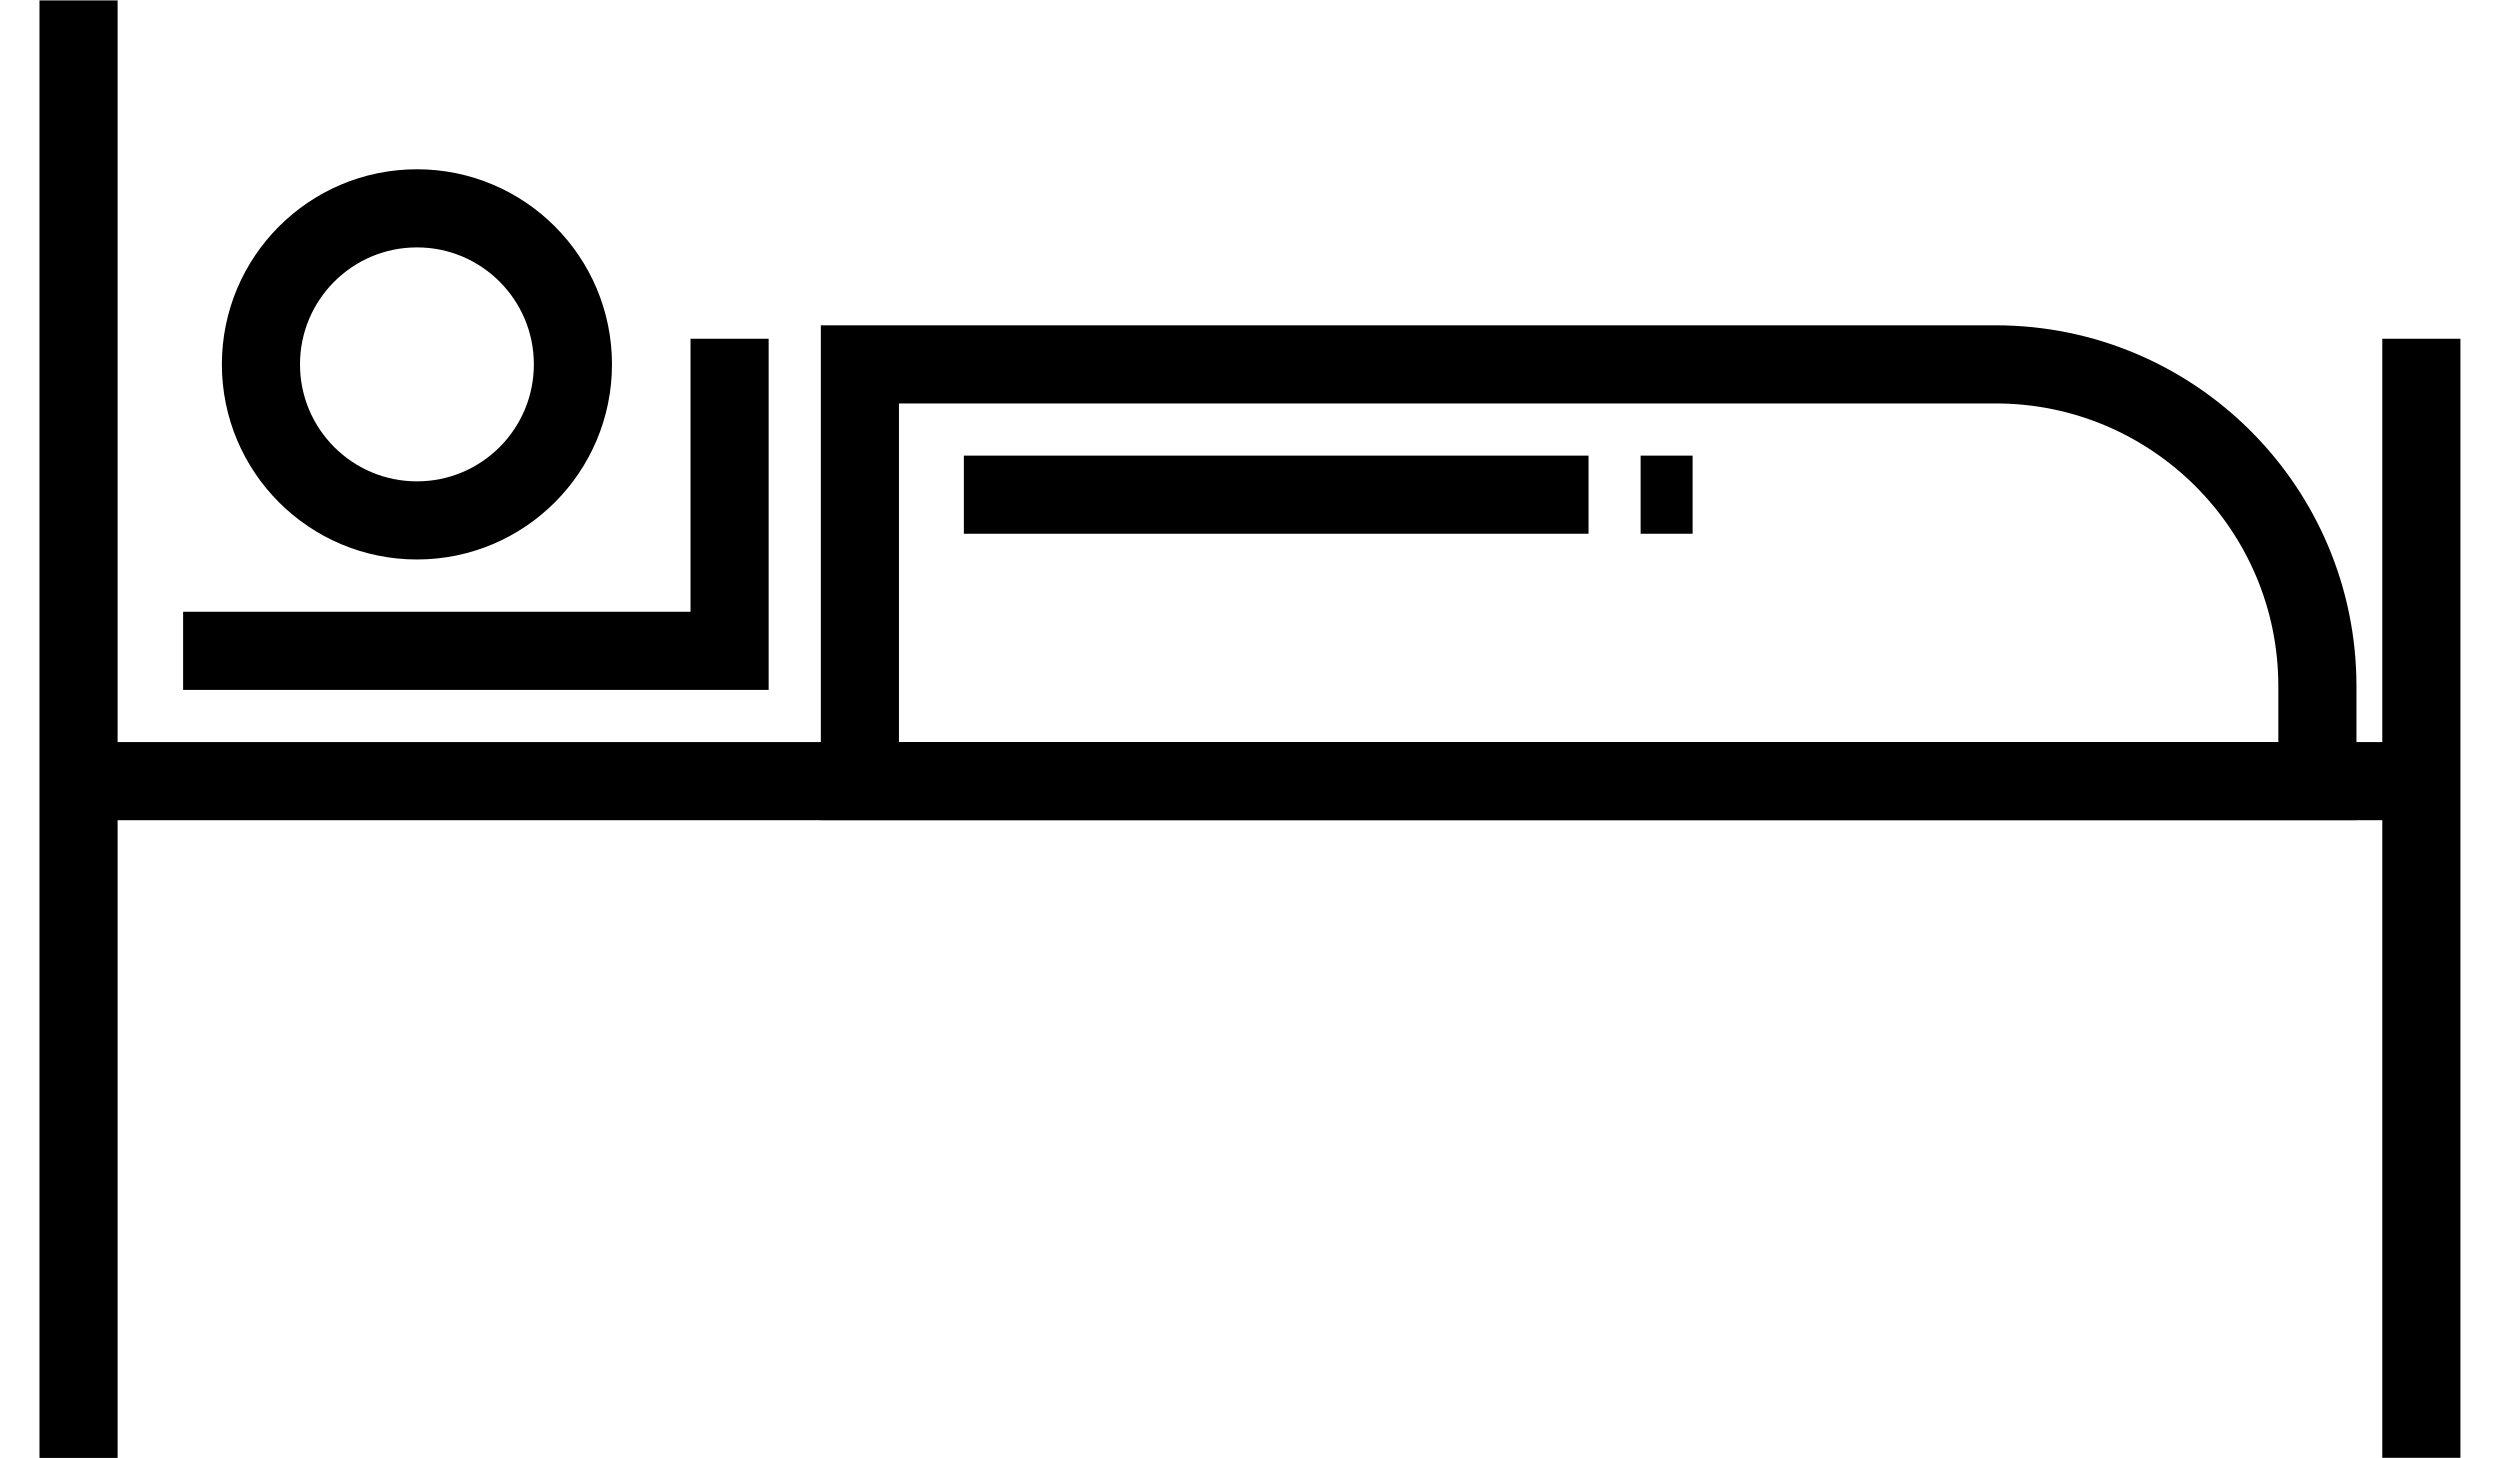
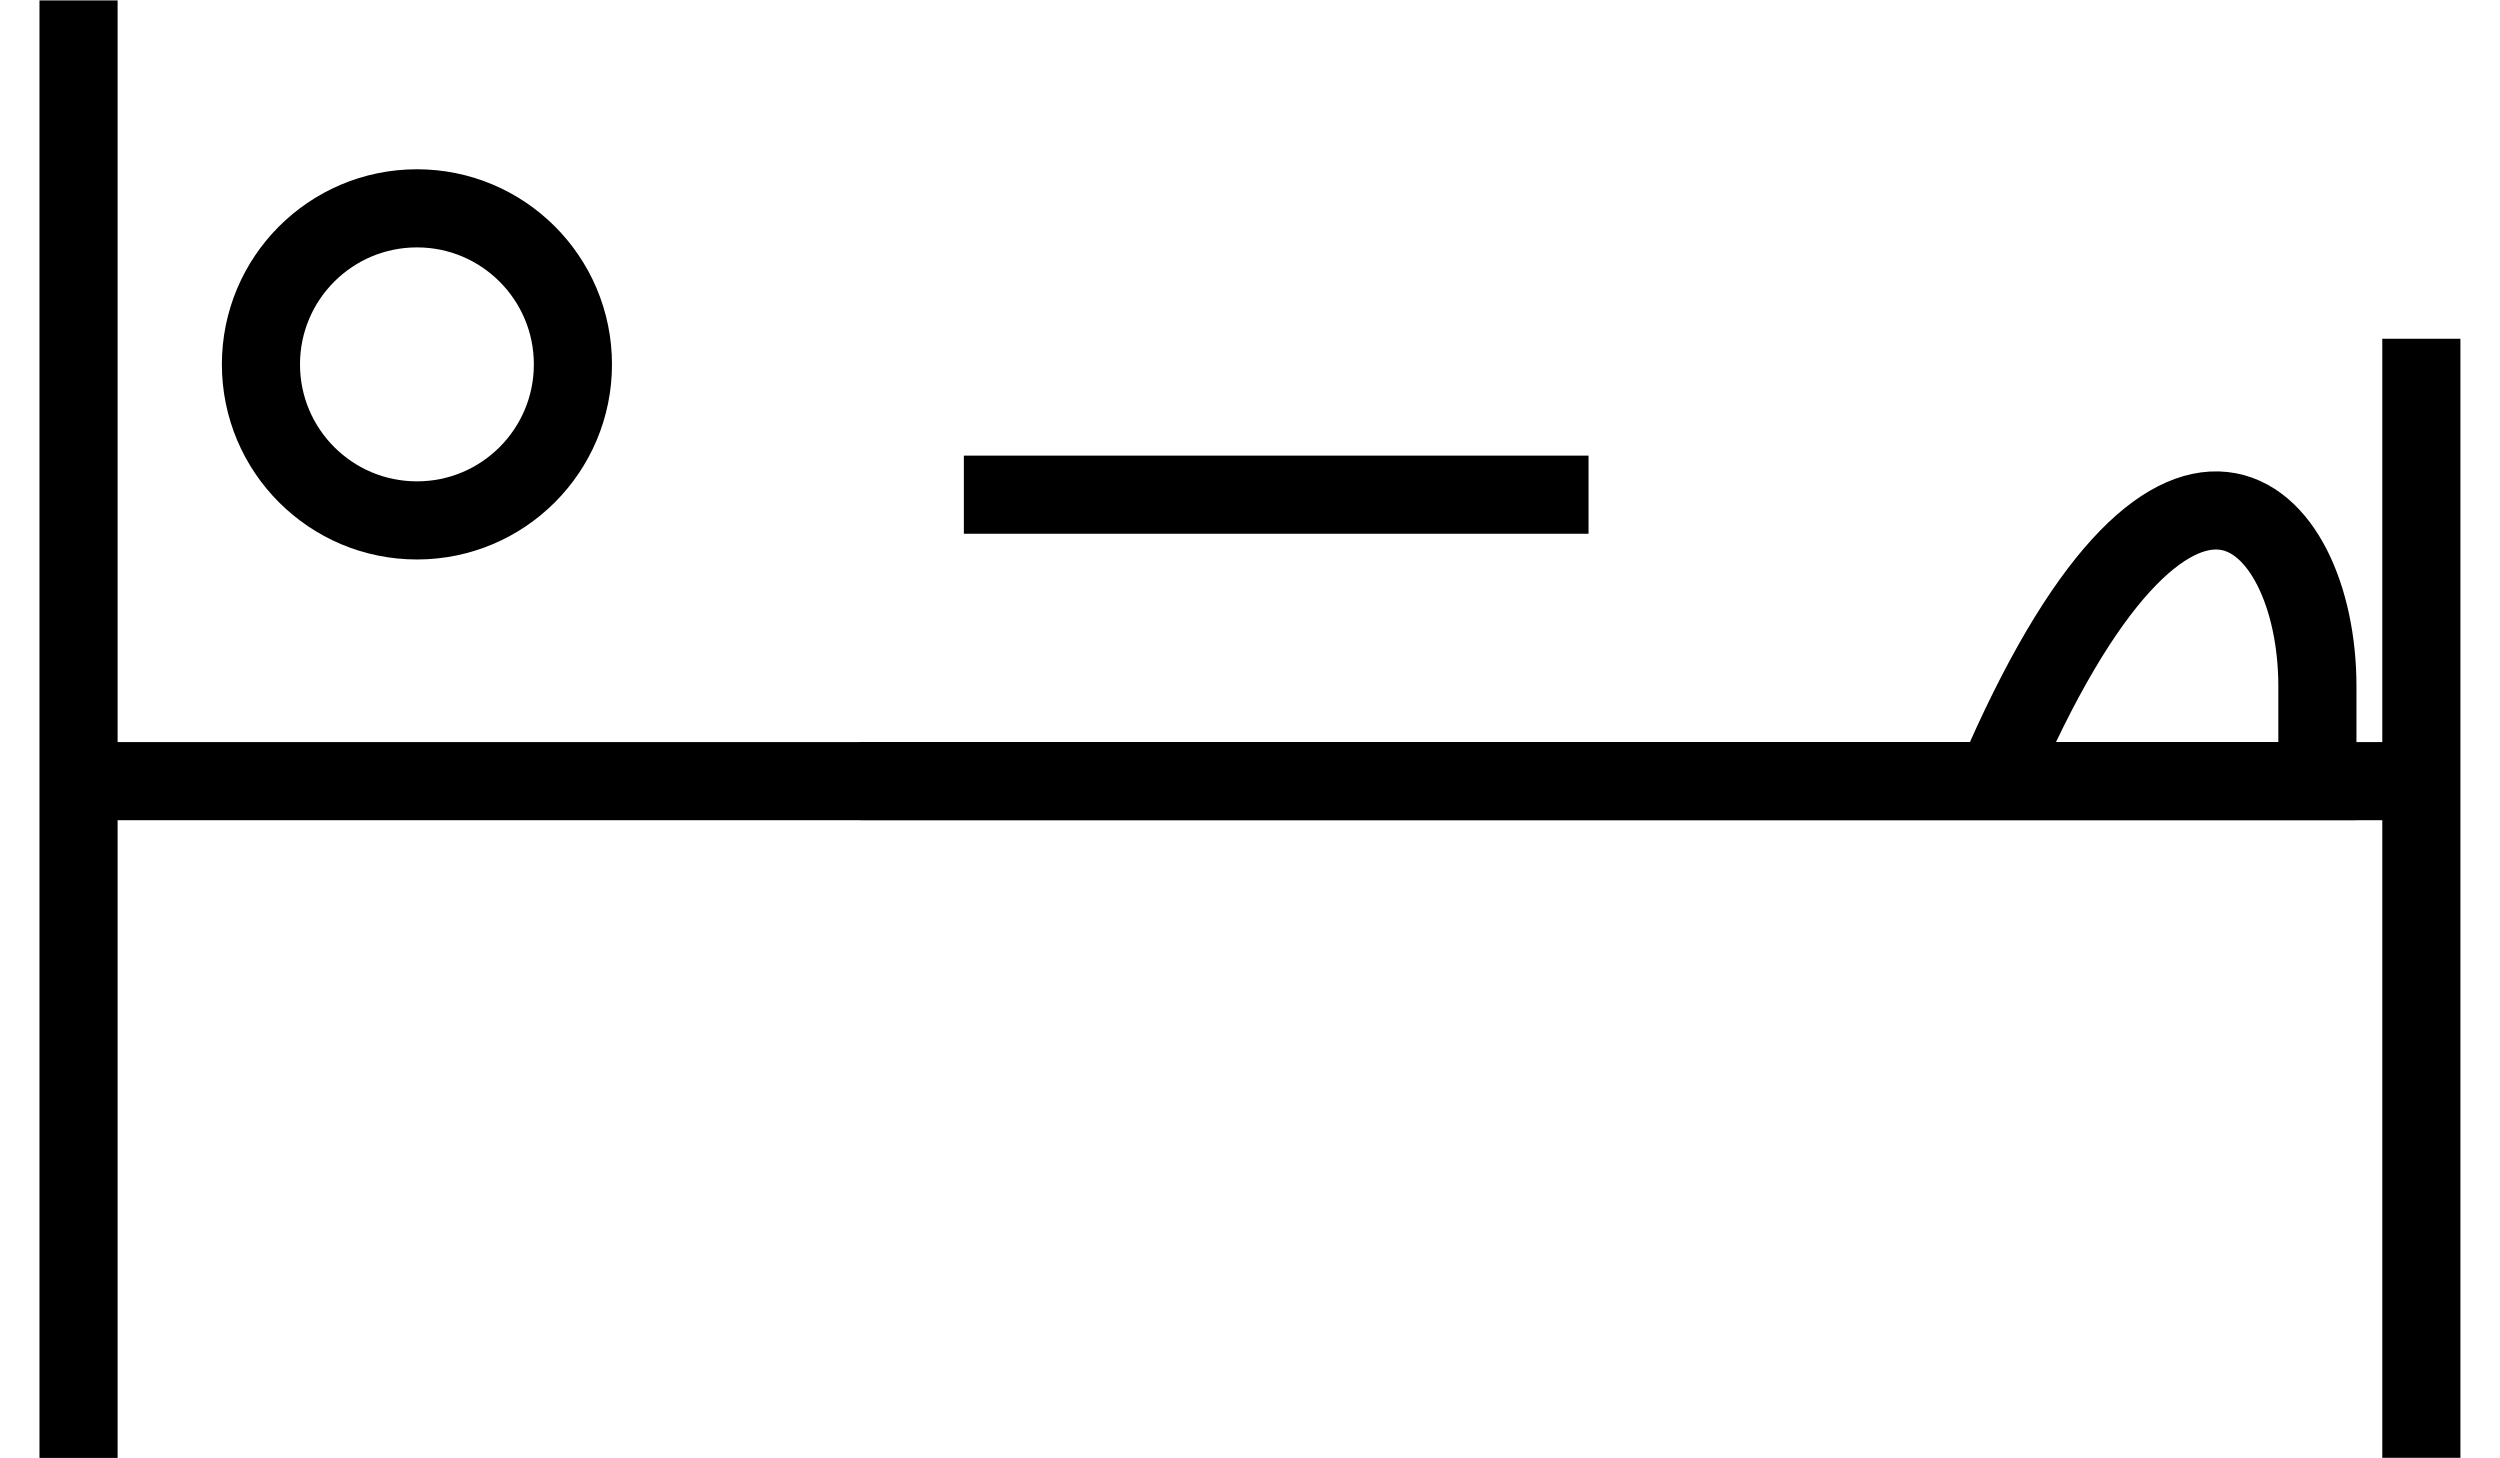
<svg xmlns="http://www.w3.org/2000/svg" width="24" height="14" viewBox="0 0 24 14" fill="none">
  <path d="M9.253 4.749H15.25" stroke="black" stroke-width="0.75" stroke-miterlimit="10" />
-   <path d="M16.249 4.749H15.75" stroke="black" stroke-width="0.75" stroke-miterlimit="10" />
  <path d="M0.754 0.004V13.996" stroke="black" stroke-width="0.75" stroke-miterlimit="10" />
  <path d="M23.245 3.252V13.995" stroke="black" stroke-width="0.75" stroke-miterlimit="10" />
  <path d="M0.754 7.499H23.246" stroke="black" stroke-width="0.75" stroke-miterlimit="10" />
-   <path d="M22.247 7.498H8.255V3.498H19.157C20.866 3.498 22.247 4.884 22.247 6.588V7.492V7.498Z" stroke="black" stroke-width="0.75" stroke-miterlimit="10" />
+   <path d="M22.247 7.498H8.255H19.157C20.866 3.498 22.247 4.884 22.247 6.588V7.492V7.498Z" stroke="black" stroke-width="0.75" stroke-miterlimit="10" />
  <path d="M4.003 4.996C4.83 4.996 5.5 4.325 5.5 3.498C5.5 2.671 4.83 2 4.003 2C3.175 2 2.505 2.671 2.505 3.498C2.505 4.325 3.175 4.996 4.003 4.996Z" stroke="black" stroke-width="0.75" stroke-miterlimit="10" />
-   <path d="M1.758 6.248H7.004V3.252" stroke="black" stroke-width="0.75" stroke-miterlimit="10" />
</svg>